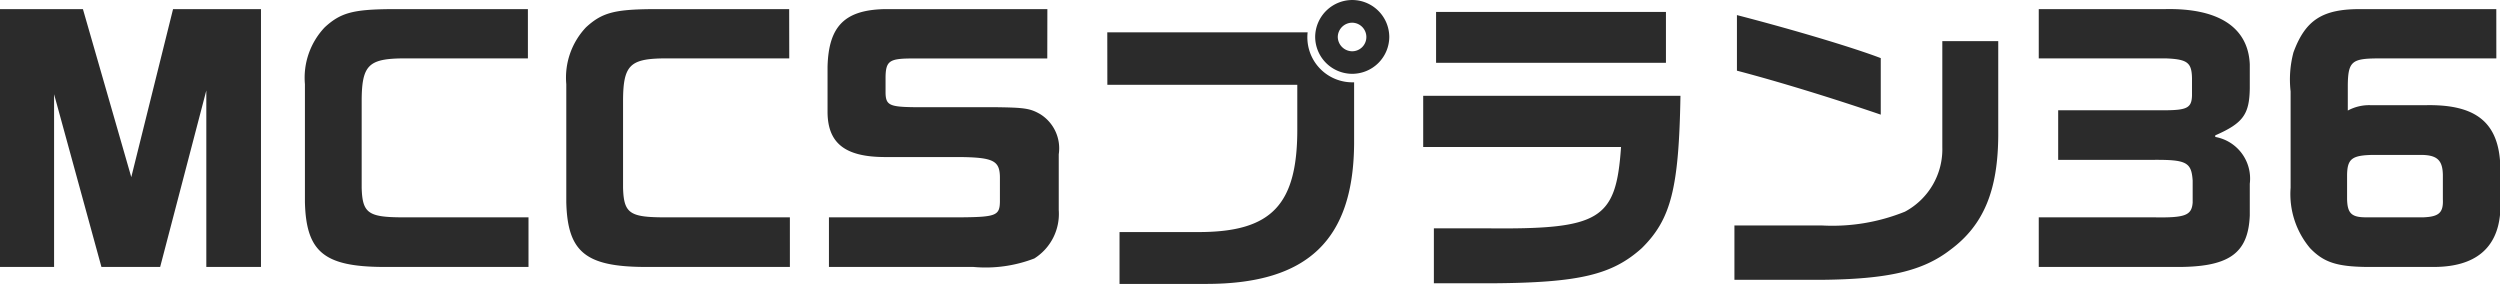
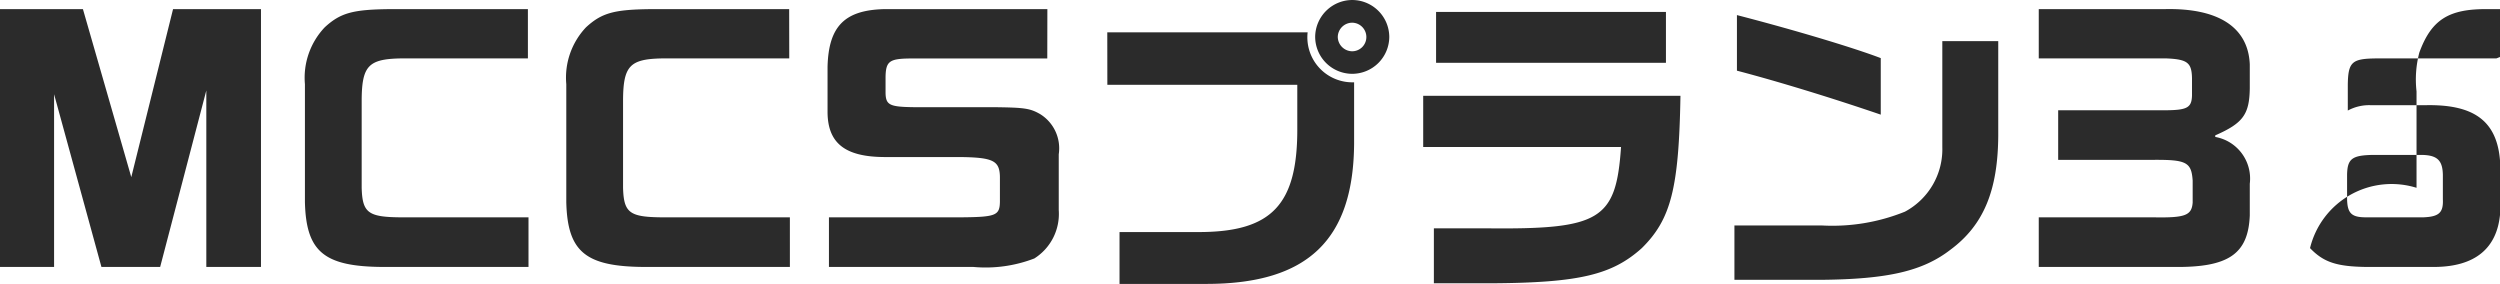
<svg xmlns="http://www.w3.org/2000/svg" width="143.297" height="16.273" viewBox="0 0 143.297 16.273">
-   <path id="パス_413660" data-name="パス 413660" d="M-71.559-14.778V0h3.1V-9.9L-65.745,0h3.366l2.646-10.116V0H-56.6V-14.778h-5.04l-2.394,9.63-2.772-9.63Zm30.258,0h-7.866c-2.178.018-2.88.216-3.78,1.044a4.2,4.2,0,0,0-1.134,3.258v6.768C-54.009-.864-52.983-.018-49.6,0h8.334V-2.844h-7.362c-1.836-.018-2.16-.27-2.2-1.692V-9.612c.018-1.908.4-2.3,2.2-2.34H-41.3Zm14.976,0h-7.866c-2.178.018-2.88.216-3.78,1.044A4.2,4.2,0,0,0-39.1-10.476v6.768c.072,2.844,1.1,3.69,4.482,3.708h8.334V-2.844h-7.362c-1.836-.018-2.16-.27-2.2-1.692V-9.612c.018-1.908.4-2.3,2.2-2.34h7.326Zm14.8,0h-9.342c-2.286.054-3.2.99-3.258,3.312v2.61c.018,1.764,1.008,2.538,3.222,2.556h4.3c1.962.018,2.34.2,2.358,1.134v1.44c-.018.774-.234.864-2.2.882h-7.6V0h8.28a7.771,7.771,0,0,0,3.492-.486,3.019,3.019,0,0,0,1.4-2.772v-3.2a2.306,2.306,0,0,0-1.062-2.3c-.594-.342-.918-.378-2.682-.4H-19.2c-1.368-.018-1.584-.126-1.6-.81v-.936c.018-.864.216-1.026,1.332-1.044h7.938Zm3.438,4.338H2.8v2.412C2.835-3.582,1.359-2-2.853-2H-7.389V.972h5.04c5.76-.018,8.37-2.538,8.406-8.046v-3.51a2.579,2.579,0,0,1-2.664-2.862H-8.091ZM5.985-15.3a2.132,2.132,0,0,0-2.16,2.106A2.128,2.128,0,0,0,5.949-11.07a2.128,2.128,0,0,0,2.124-2.124A2.129,2.129,0,0,0,5.985-15.3ZM5.931-14a.822.822,0,0,1,.828.81.815.815,0,0,1-.828.828.834.834,0,0,1-.81-.828A.83.83,0,0,1,5.931-14ZM10.017-9.81v2.934h11.34c-.288,4.194-1.188,4.734-7.74,4.662H10.629V.936h3.42c4.914-.036,6.8-.486,8.5-2.016,1.674-1.656,2.124-3.42,2.214-8.73Zm.738-4.806V-11.7H23.931v-2.916ZM28-11.25c2.34.612,5.454,1.566,8.244,2.52v-3.24c-1.6-.612-5.04-1.638-8.244-2.466Zm11.772-1.692v6.066a4.058,4.058,0,0,1-2.142,3.708,11.1,11.1,0,0,1-4.734.792h-5.04V.738h4.986c3.816-.036,5.814-.5,7.4-1.728,1.89-1.4,2.718-3.384,2.736-6.534v-5.418ZM45.3-14.778v2.826h7.344c1.188.054,1.422.252,1.44,1.134v.99c-.018.684-.27.828-1.4.846H46.413v2.844H51.8c1.962-.018,2.25.126,2.322,1.188v1.26c-.054.738-.432.882-2.25.846H45.3V0h7.758c3.114.036,4.248-.738,4.338-2.952V-4.77a2.423,2.423,0,0,0-1.98-2.682v-.09c1.6-.7,1.962-1.206,1.98-2.718v-1.35c-.09-2.142-1.818-3.24-4.878-3.168Zm26.226,0h-7.74c-2.214-.018-3.2.612-3.888,2.484a6.066,6.066,0,0,0-.162,2.232v5.526A4.812,4.812,0,0,0,60.849-1.08c.774.81,1.53,1.062,3.258,1.08H68c2.286-.018,3.564-1.044,3.744-3.042V-6.03c-.162-2.322-1.476-3.312-4.32-3.24h-3.06a2.565,2.565,0,0,0-1.35.306V-10.44c.018-1.3.234-1.494,1.584-1.512h6.93ZM64.053-2.844c-.828,0-1.062-.234-1.08-1.044v-1.4c.018-.918.288-1.116,1.512-1.134h2.7c.936,0,1.26.288,1.278,1.134v1.4c.036.774-.216,1.008-1.116,1.044Z" transform="translate(71.559 15.301)" fill="#2b2b2b" />
+   <path id="パス_413660" data-name="パス 413660" d="M-71.559-14.778V0h3.1V-9.9L-65.745,0h3.366l2.646-10.116V0H-56.6V-14.778h-5.04l-2.394,9.63-2.772-9.63Zm30.258,0h-7.866c-2.178.018-2.88.216-3.78,1.044a4.2,4.2,0,0,0-1.134,3.258v6.768C-54.009-.864-52.983-.018-49.6,0h8.334V-2.844h-7.362c-1.836-.018-2.16-.27-2.2-1.692V-9.612c.018-1.908.4-2.3,2.2-2.34H-41.3Zm14.976,0h-7.866c-2.178.018-2.88.216-3.78,1.044A4.2,4.2,0,0,0-39.1-10.476v6.768c.072,2.844,1.1,3.69,4.482,3.708h8.334V-2.844h-7.362c-1.836-.018-2.16-.27-2.2-1.692V-9.612c.018-1.908.4-2.3,2.2-2.34h7.326Zm14.8,0h-9.342c-2.286.054-3.2.99-3.258,3.312v2.61c.018,1.764,1.008,2.538,3.222,2.556h4.3c1.962.018,2.34.2,2.358,1.134v1.44c-.018.774-.234.864-2.2.882h-7.6V0h8.28a7.771,7.771,0,0,0,3.492-.486,3.019,3.019,0,0,0,1.4-2.772v-3.2a2.306,2.306,0,0,0-1.062-2.3c-.594-.342-.918-.378-2.682-.4H-19.2c-1.368-.018-1.584-.126-1.6-.81v-.936c.018-.864.216-1.026,1.332-1.044h7.938Zm3.438,4.338H2.8v2.412C2.835-3.582,1.359-2-2.853-2H-7.389V.972h5.04c5.76-.018,8.37-2.538,8.406-8.046v-3.51a2.579,2.579,0,0,1-2.664-2.862H-8.091ZM5.985-15.3a2.132,2.132,0,0,0-2.16,2.106A2.128,2.128,0,0,0,5.949-11.07a2.128,2.128,0,0,0,2.124-2.124A2.129,2.129,0,0,0,5.985-15.3ZM5.931-14a.822.822,0,0,1,.828.81.815.815,0,0,1-.828.828.834.834,0,0,1-.81-.828A.83.83,0,0,1,5.931-14ZM10.017-9.81v2.934h11.34c-.288,4.194-1.188,4.734-7.74,4.662H10.629V.936h3.42c4.914-.036,6.8-.486,8.5-2.016,1.674-1.656,2.124-3.42,2.214-8.73Zm.738-4.806V-11.7H23.931v-2.916ZM28-11.25c2.34.612,5.454,1.566,8.244,2.52v-3.24c-1.6-.612-5.04-1.638-8.244-2.466Zm11.772-1.692v6.066a4.058,4.058,0,0,1-2.142,3.708,11.1,11.1,0,0,1-4.734.792h-5.04V.738h4.986c3.816-.036,5.814-.5,7.4-1.728,1.89-1.4,2.718-3.384,2.736-6.534v-5.418ZM45.3-14.778v2.826h7.344c1.188.054,1.422.252,1.44,1.134v.99c-.018.684-.27.828-1.4.846H46.413v2.844H51.8c1.962-.018,2.25.126,2.322,1.188v1.26c-.054.738-.432.882-2.25.846H45.3V0h7.758c3.114.036,4.248-.738,4.338-2.952V-4.77a2.423,2.423,0,0,0-1.98-2.682v-.09c1.6-.7,1.962-1.206,1.98-2.718v-1.35c-.09-2.142-1.818-3.24-4.878-3.168m26.226,0h-7.74c-2.214-.018-3.2.612-3.888,2.484a6.066,6.066,0,0,0-.162,2.232v5.526A4.812,4.812,0,0,0,60.849-1.08c.774.81,1.53,1.062,3.258,1.08H68c2.286-.018,3.564-1.044,3.744-3.042V-6.03c-.162-2.322-1.476-3.312-4.32-3.24h-3.06a2.565,2.565,0,0,0-1.35.306V-10.44c.018-1.3.234-1.494,1.584-1.512h6.93ZM64.053-2.844c-.828,0-1.062-.234-1.08-1.044v-1.4c.018-.918.288-1.116,1.512-1.134h2.7c.936,0,1.26.288,1.278,1.134v1.4c.036.774-.216,1.008-1.116,1.044Z" transform="translate(71.559 15.301)" fill="#2b2b2b" />
</svg>